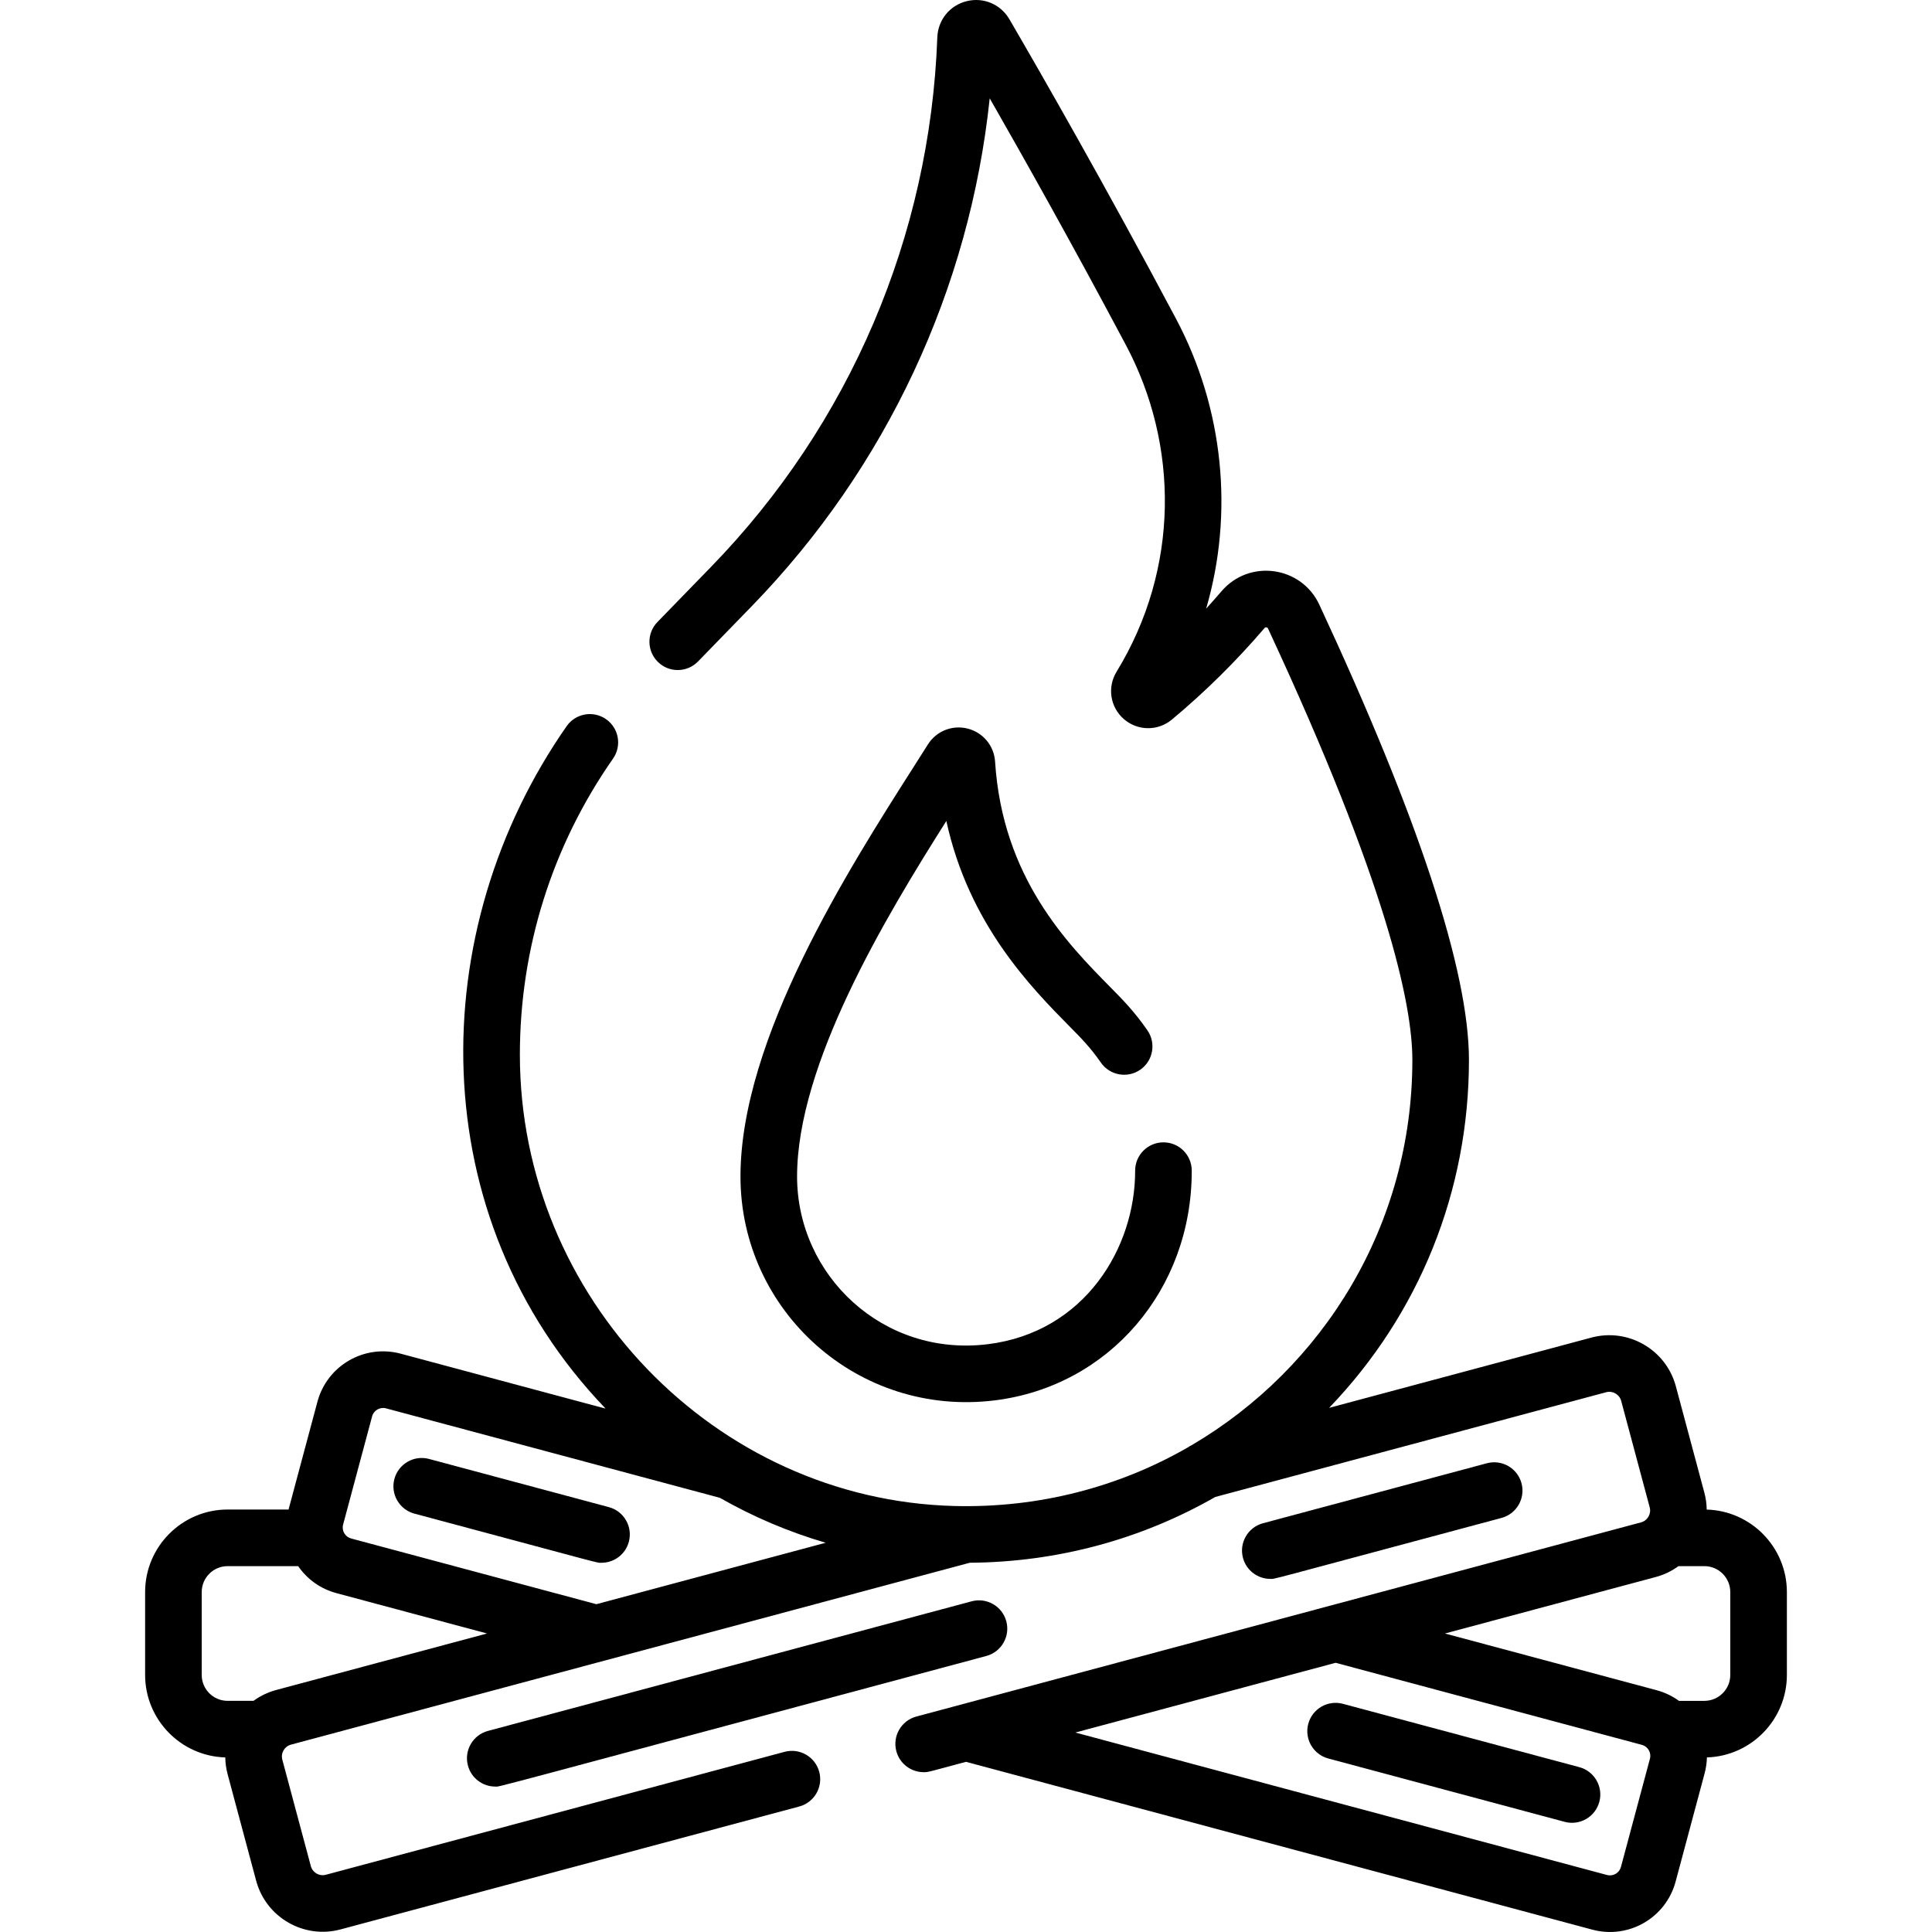
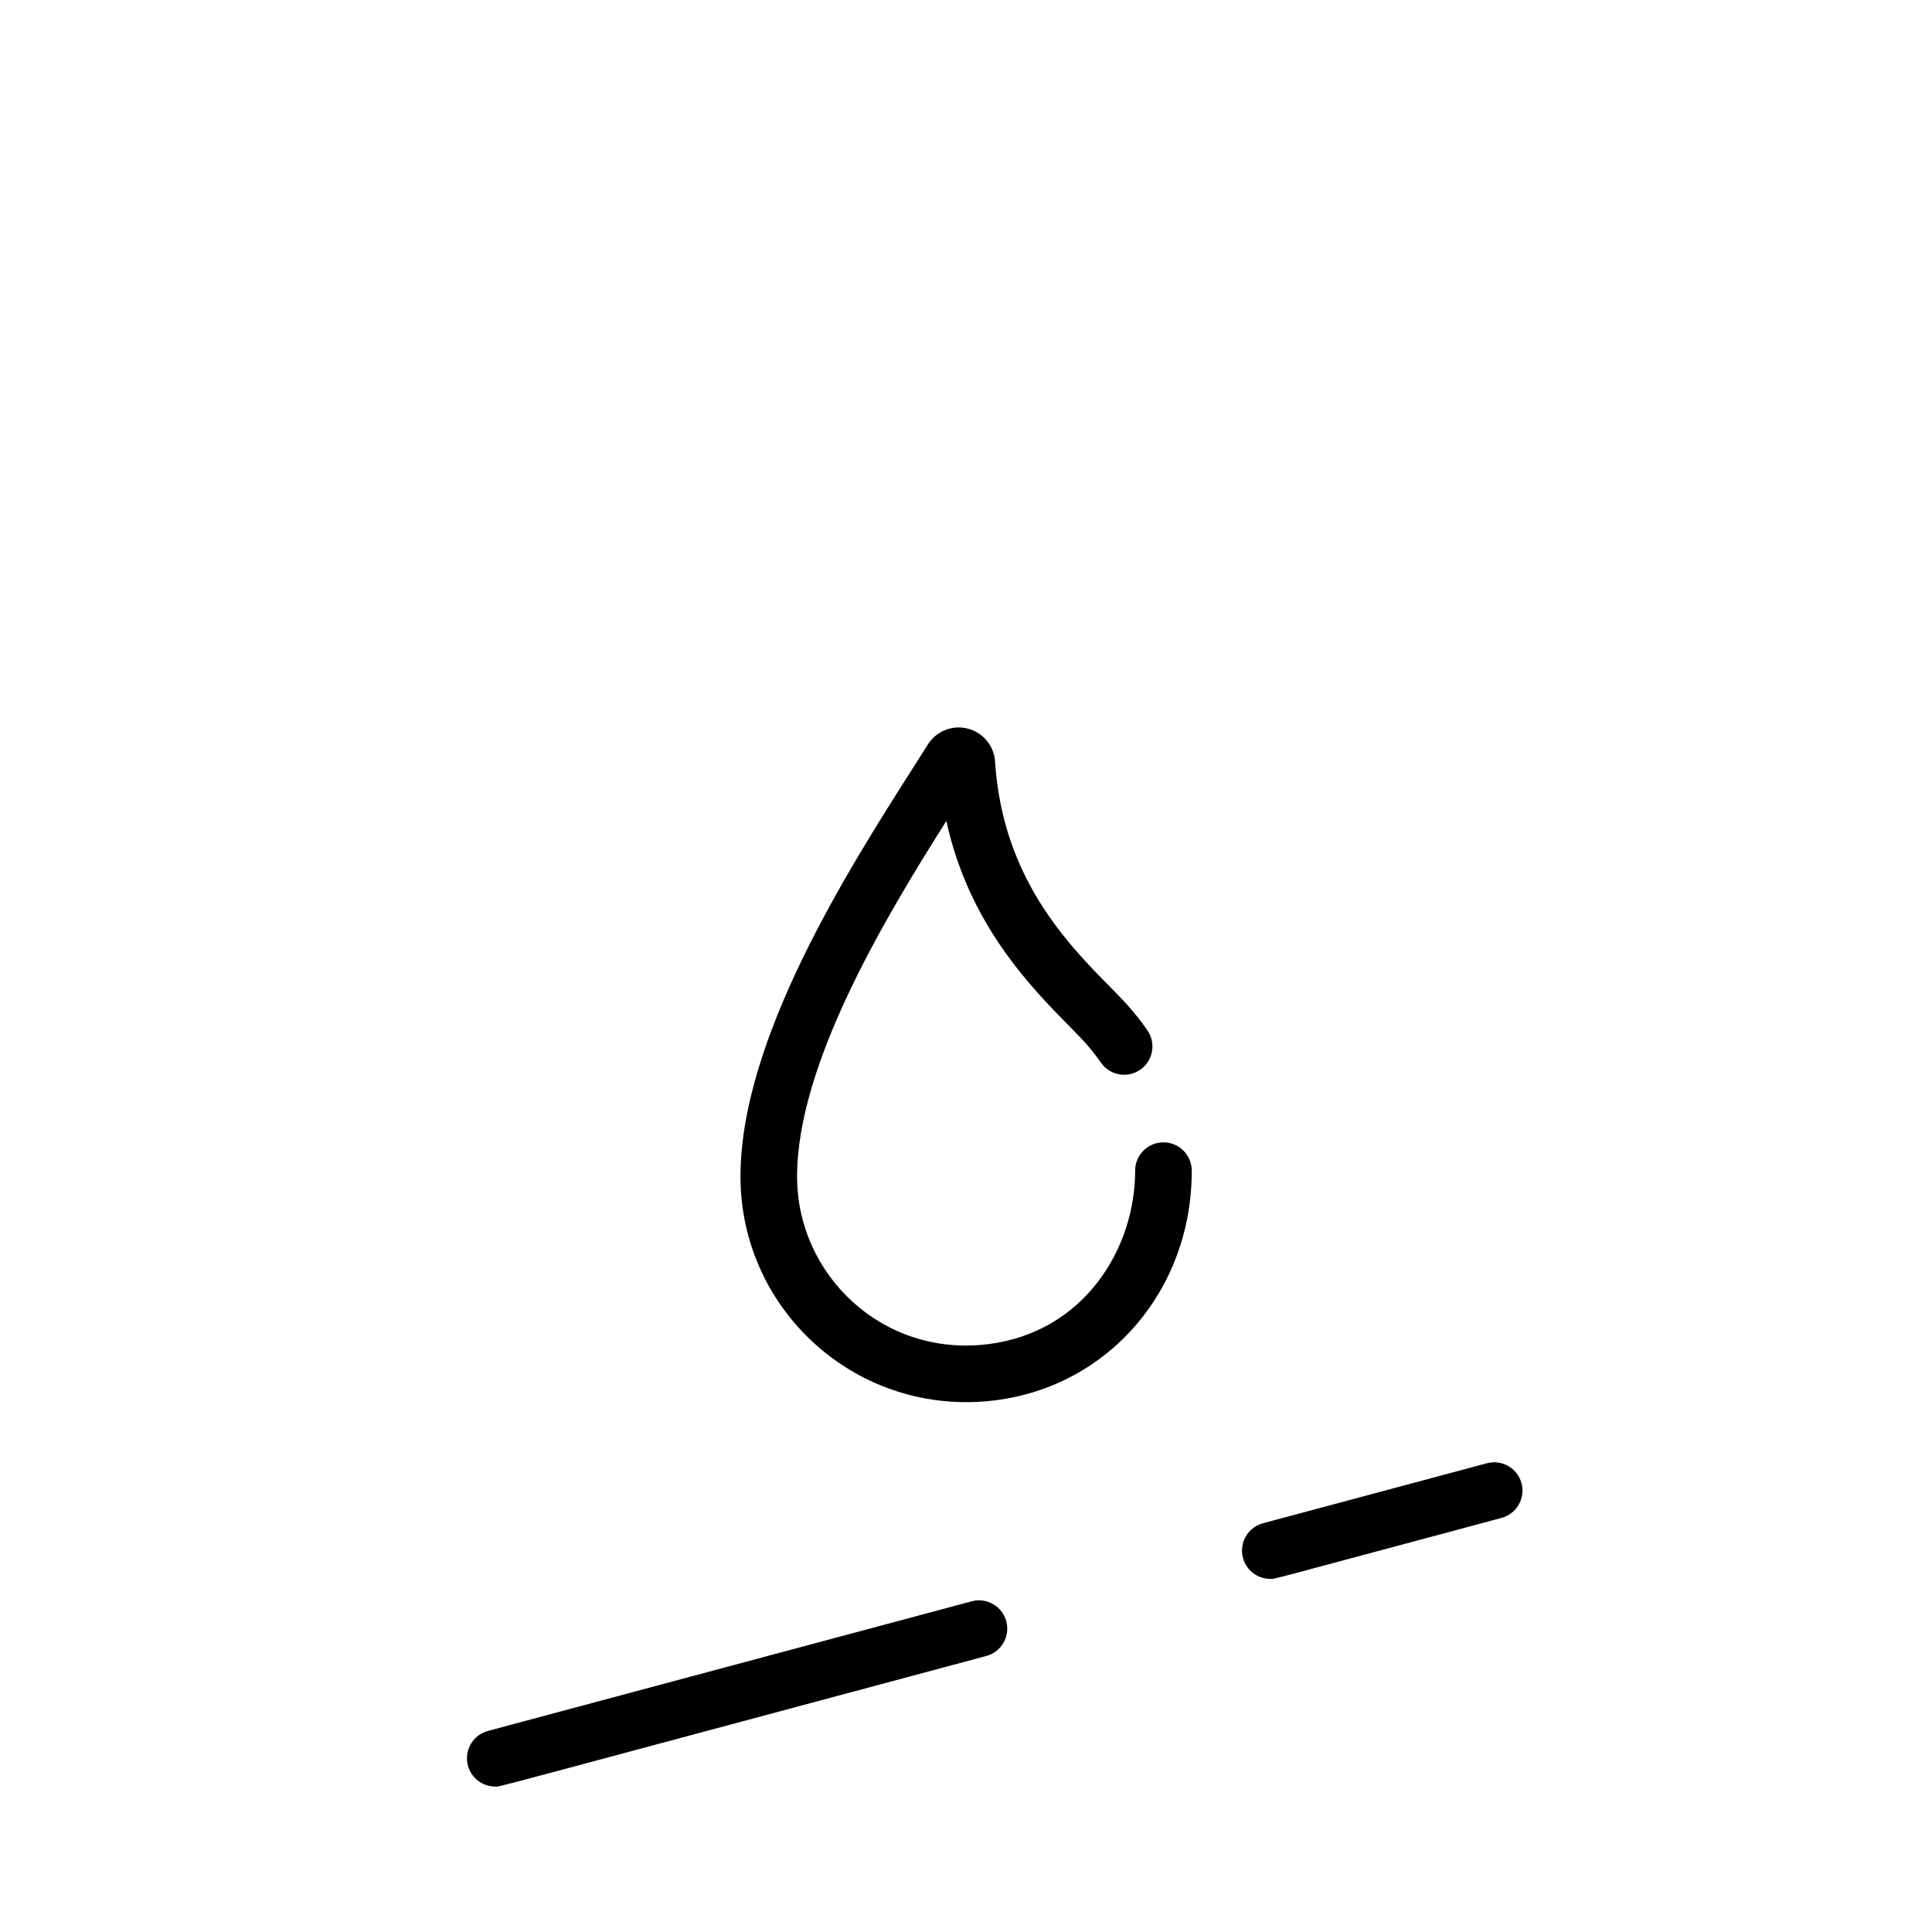
<svg xmlns="http://www.w3.org/2000/svg" id="Capa_1" enable-background="new 0 0 512.006 512.006" height="512" viewBox="0 0 512.006 512.006" width="512">
  <g>
    <path d="m283.628 272.201c2.758 2.798 5.274 5.29 8.119 9.396 2.358 3.404 7.032 4.251 10.437 1.892s4.251-7.031 1.892-10.437c-3.44-4.964-6.409-7.981-9.766-11.381-11.402-11.566-28.634-29.046-30.6-59.835-.269-4.197-3.187-7.713-7.261-8.75-4.073-1.037-8.311.657-10.55 4.211-1.201 1.907-2.51 3.962-3.902 6.147-17.115 26.868-45.761 71.839-45.761 108.351 0 35.652 31.179 63.836 67.442 59.315 30.274-3.773 52.206-29.381 52.15-60.889-.008-4.138-3.364-7.486-7.5-7.486-4.146 0-7.508 3.365-7.5 7.514.036 20.427-13.351 42.779-39.006 45.977-27.822 3.468-50.587-18.255-50.587-44.431 0-29.71 23.22-68.409 39.557-94.226 5.979 27.39 22.412 44.059 32.836 54.632z" />
-     <path d="m244.779 469.652c1.307 0 1.082-.026 11.223-2.744l165.994 44.478c9.63 2.58 19.491-3.133 22.064-12.737l7.68-28.662c.377-1.405.581-2.83.616-4.248 11.746-.36 21.191-10.028 21.191-21.86v-21.961c0-11.851-9.475-21.53-21.247-21.862-.02-1.48-.222-2.98-.622-4.474l-7.558-28.206c-2.604-9.72-12.634-15.508-22.354-12.905l-69.528 18.63c23.929-24.92 37.052-57.487 37.052-92.21 0-23.537-13.342-64.13-39.656-120.648-4.775-10.257-18.561-12.161-25.935-3.537-1.321 1.546-2.675 3.078-4.054 4.59 7.331-25.149 4.719-52.894-7.99-76.825-18.743-35.303-35.71-64.883-44.155-79.373-2.319-3.98-6.88-5.9-11.341-4.784-4.474 1.121-7.592 4.975-7.76 9.588-1.917 52.665-23.2 102.488-59.93 140.29l-14.239 14.654c-2.887 2.971-2.818 7.719.152 10.605s7.719 2.818 10.605-.152l14.239-14.654c35.673-36.715 57.737-84.023 63.059-134.584 9.154 15.982 22.141 39.11 36.125 65.443 13.987 26.336 14.258 59.085-2.492 86.492-2.537 4.127-1.725 9.418 1.933 12.581 3.658 3.166 9.015 3.208 12.734.103 8.83-7.369 17.038-15.477 24.519-24.229.066-.078.205-.244.508-.198.297.04.382.223.428.32 31.617 67.91 38.254 99.649 38.254 114.316 0 43.786-23.588 81.558-58.437 102.074-.424.196-.822.429-1.194.693-18.026 10.328-39.133 16.031-61.757 15.454-63.485-1.636-115.135-55.281-115.135-119.586 0-28.218 8.539-55.358 24.693-78.49 2.371-3.396 1.541-8.071-1.855-10.442-3.395-2.373-8.07-1.542-10.443 1.854-37.82 54.155-38.406 130.049 10.274 180.799.097.1 3.176.886-54.254-14.502-9.616-2.578-19.487 3.118-22.064 12.737l-7.654 28.564h-16.14c-12.06 0-21.871 9.812-21.871 21.871v21.961c0 11.849 9.471 21.527 21.24 21.862.023 1.493.231 2.994.628 4.474l7.558 28.206c2.597 9.69 12.602 15.517 22.354 12.905l121.567-32.574c4.001-1.071 6.375-5.185 5.303-9.186s-5.182-6.378-9.186-5.303l-121.566 32.577c-1.736.47-3.52-.567-3.983-2.299l-7.558-28.206c-.464-1.731.567-3.518 2.3-3.982 279.948-75.011 94.066-25.205 179.889-48.201 23.177-.158 45.421-6.187 65.059-17.432l103.589-27.757c1.727-.462 3.52.567 3.983 2.3l7.557 28.205c.465 1.732-.567 3.52-2.299 3.983-66.407 17.793-122.01 32.692-192.05 51.459-4.001 1.071-6.375 5.185-5.303 9.186.899 3.349 3.929 5.559 7.24 5.559zm-153.849-65.624 7.681-28.663c.437-1.632 2.108-2.556 3.692-2.132l88.451 23.7c8.869 5.058 18.277 9.054 28.063 11.918l-60.767 16.282-64.987-17.413c-1.589-.425-2.569-2.066-2.133-3.692zm-37.473 39.851v-21.961c0-3.789 3.082-6.871 6.871-6.871h18.69c2.425 3.523 5.985 6.043 10.161 7.162l39.894 10.689-55.843 14.963c-2.214.593-4.258 1.576-6.054 2.889h-6.848c-3.789 0-6.871-3.082-6.871-6.871zm383.796 22.224-7.68 28.663c-.43 1.606-2.081 2.563-3.692 2.132l-140.901-37.754 68.975-18.482 81.167 21.748c1.603.43 2.563 2.08 2.131 3.693zm21.296-44.185v21.961c0 3.789-3.082 6.871-6.871 6.871h-6.73c-1.766-1.284-3.771-2.245-5.943-2.827l-56.072-15.024 55.844-14.963c2.24-.6 4.271-1.595 6.038-2.889h6.864c3.788 0 6.87 3.082 6.87 6.871z" />
    <path d="m266.685 429.672c-1.071-4.001-5.184-6.379-9.186-5.303l-128.188 34.347c-4.001 1.071-6.375 5.185-5.303 9.186.897 3.351 3.928 5.561 7.239 5.561 1.527 0-6.797 2.085 130.134-34.604 4.002-1.073 6.376-5.186 5.304-9.187z" />
    <path d="m336.644 418.426c1.406 0-3.715 1.259 61.274-16.154 4.001-1.071 6.375-5.185 5.303-9.186-1.071-4.001-5.183-6.378-9.186-5.303l-59.328 15.896c-4.001 1.071-6.375 5.185-5.303 9.186.898 3.351 3.928 5.561 7.24 5.561z" />
-     <path d="m109.823 401.131c52.164 13.977 48.184 13.023 49.591 13.023 3.312 0 6.342-2.21 7.239-5.561 1.072-4.001-1.302-8.114-5.303-9.186l-47.645-12.766c-4.002-1.076-8.114 1.302-9.186 5.303-1.071 4.002 1.303 8.115 5.304 9.187z" />
-     <path d="m418.542 468.322-62.646-16.786c-4.003-1.075-8.114 1.302-9.186 5.303s1.302 8.114 5.303 9.186l62.646 16.786c3.993 1.073 8.113-1.297 9.186-5.303 1.072-4.001-1.302-8.115-5.303-9.186z" />
  </g>
</svg>